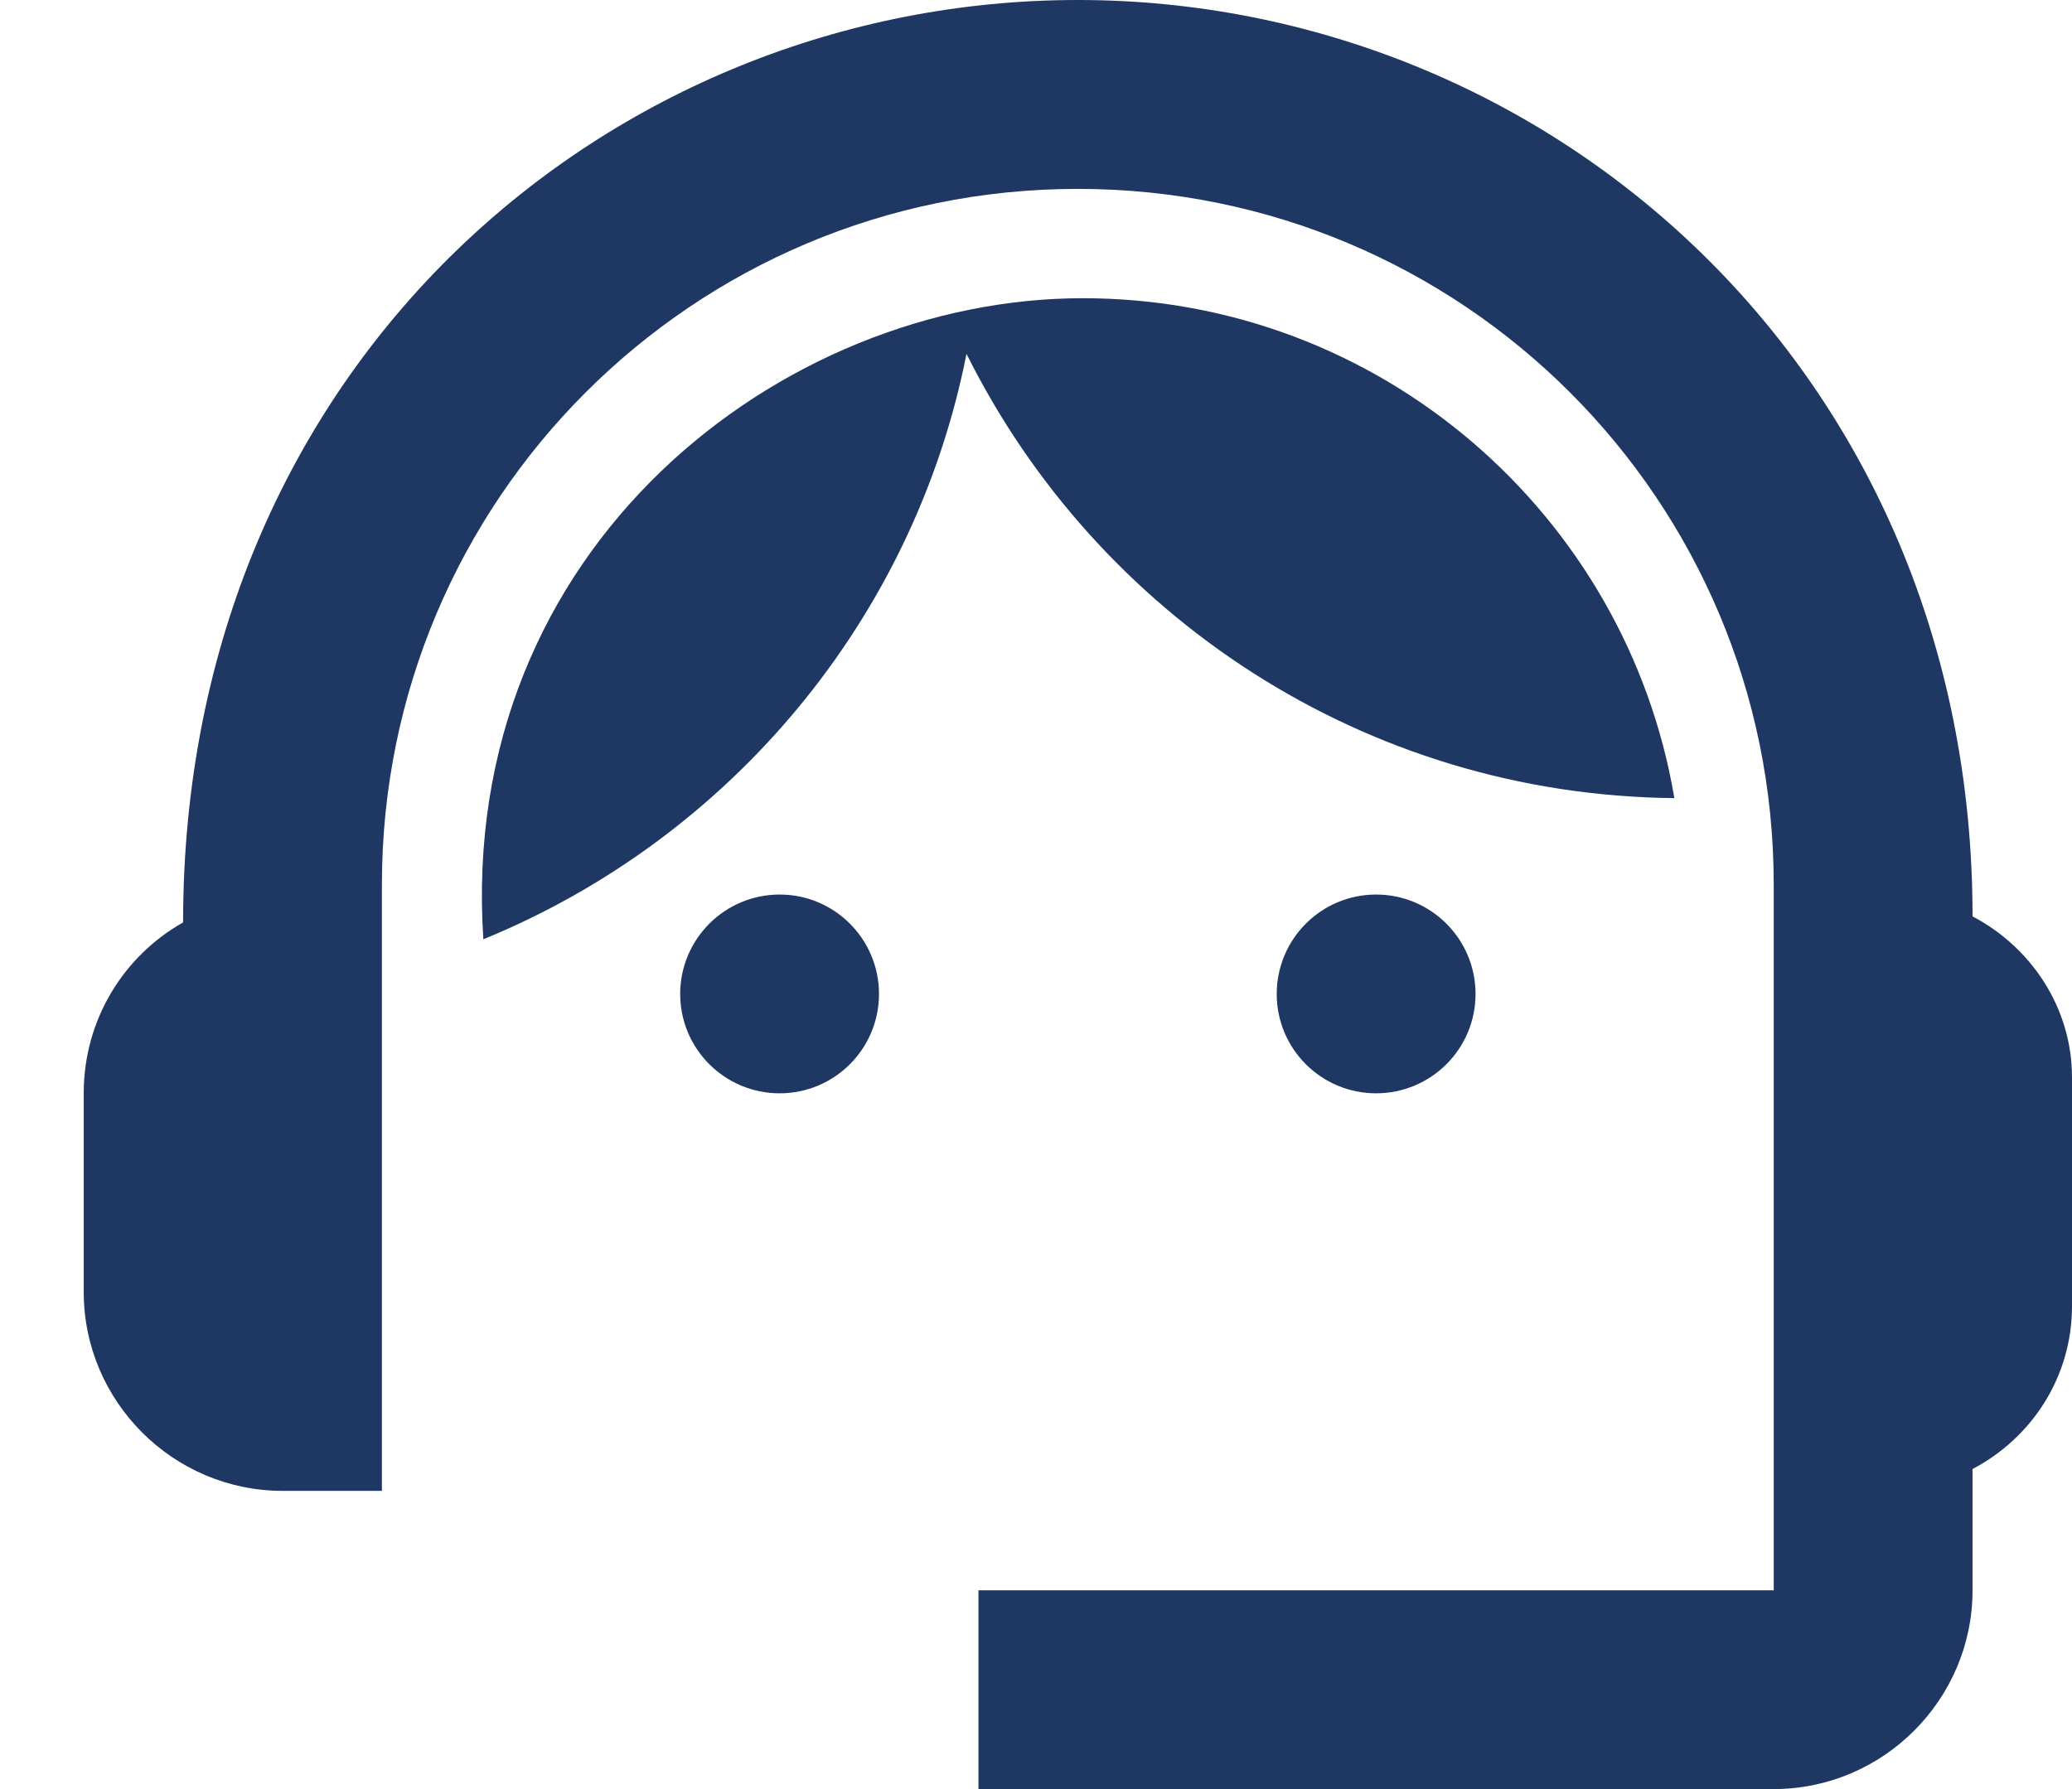
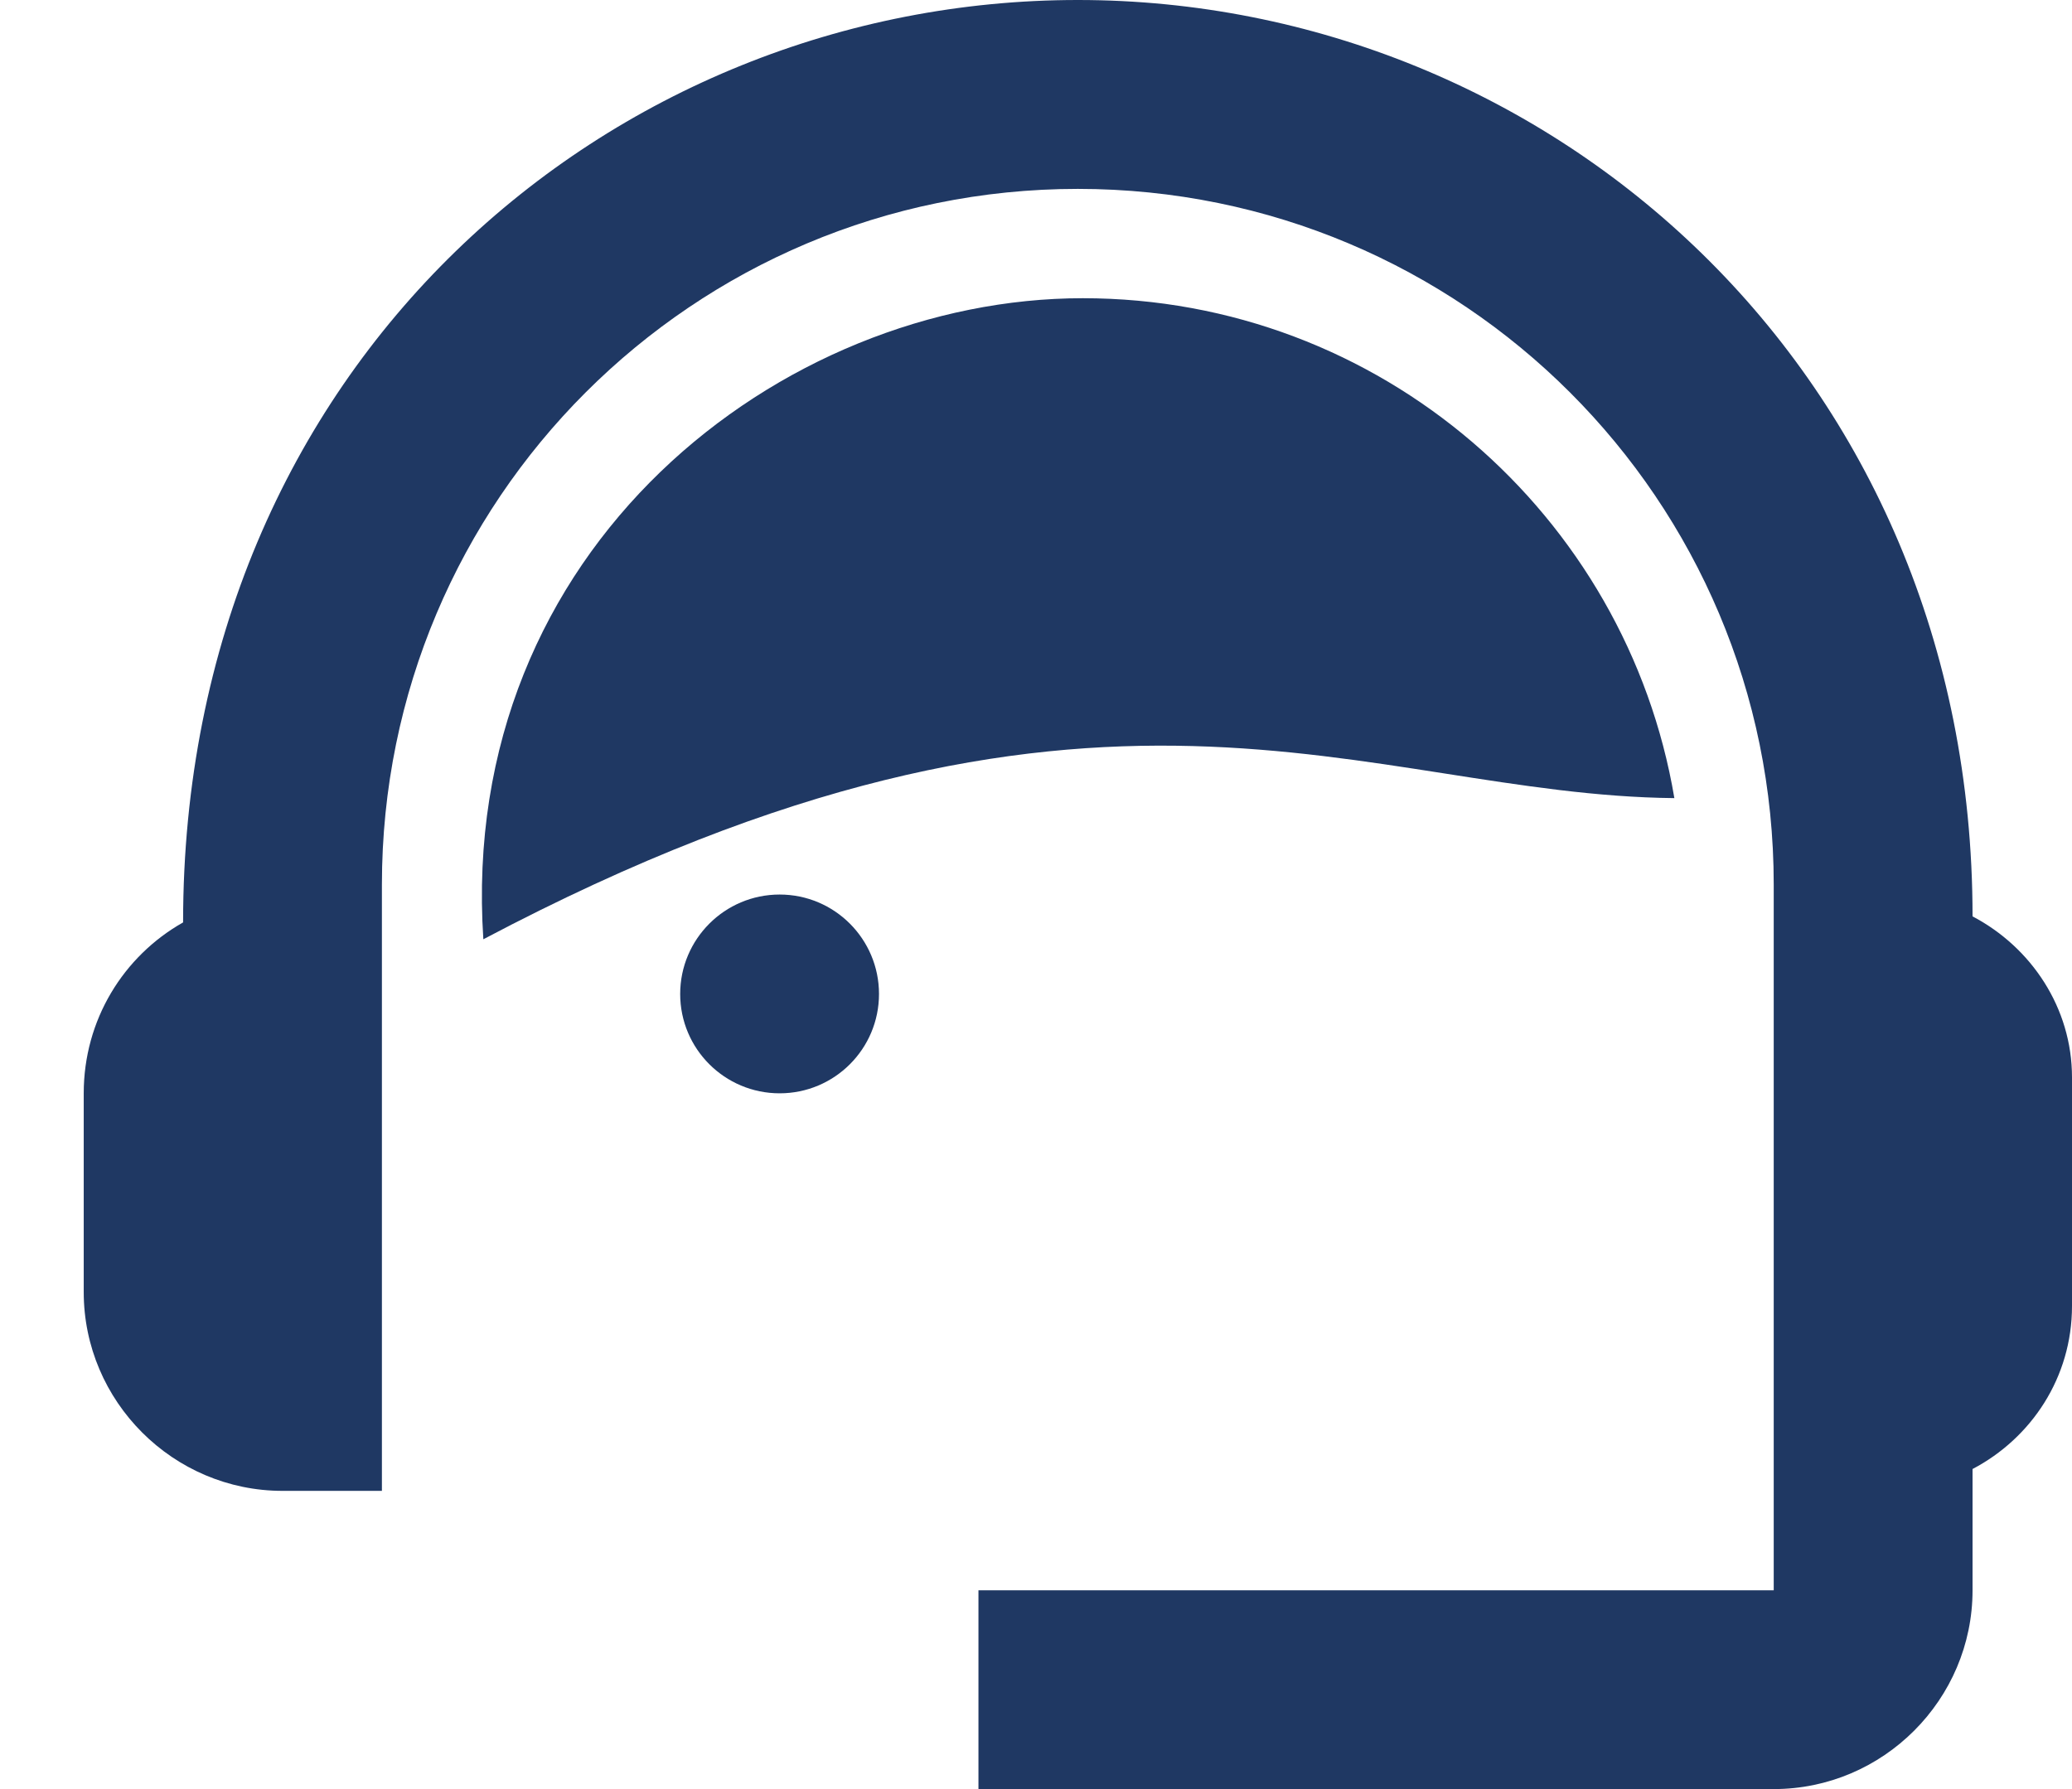
<svg xmlns="http://www.w3.org/2000/svg" width="22" height="19" viewBox="0 0 22 19" fill="none">
  <path d="M20.944 9.732C20.944 3.937 16.448 0 11.444 0C6.494 0 1.944 3.853 1.944 9.796C1.311 10.154 0.889 10.83 0.889 11.611V13.722C0.889 14.883 1.839 15.833 3 15.833H4.055V9.394C4.055 5.309 7.359 2.006 11.444 2.006C15.529 2.006 18.833 5.309 18.833 9.394V16.889H10.389V19H18.833C19.994 19 20.944 18.05 20.944 16.889V15.601C21.567 15.274 22 14.63 22 13.87V11.442C22 10.703 21.567 10.059 20.944 9.732Z" fill="#1F3863" />
  <path d="M8.278 11.611C8.861 11.611 9.333 11.139 9.333 10.556C9.333 9.973 8.861 9.5 8.278 9.5C7.695 9.5 7.222 9.973 7.222 10.556C7.222 11.139 7.695 11.611 8.278 11.611Z" fill="#1F3863" />
-   <path d="M14.611 11.611C15.194 11.611 15.667 11.139 15.667 10.556C15.667 9.973 15.194 9.5 14.611 9.5C14.028 9.5 13.556 9.973 13.556 10.556C13.556 11.139 14.028 11.611 14.611 11.611Z" fill="#1F3863" />
-   <path d="M17.778 8.476C17.271 5.468 14.653 3.167 11.497 3.167C8.299 3.167 4.858 5.816 5.132 9.975C7.739 8.909 9.703 6.587 10.262 3.758C11.645 6.534 14.484 8.444 17.778 8.476Z" fill="#1F3863" />
+   <path d="M17.778 8.476C17.271 5.468 14.653 3.167 11.497 3.167C8.299 3.167 4.858 5.816 5.132 9.975C11.645 6.534 14.484 8.444 17.778 8.476Z" fill="#1F3863" />
</svg>